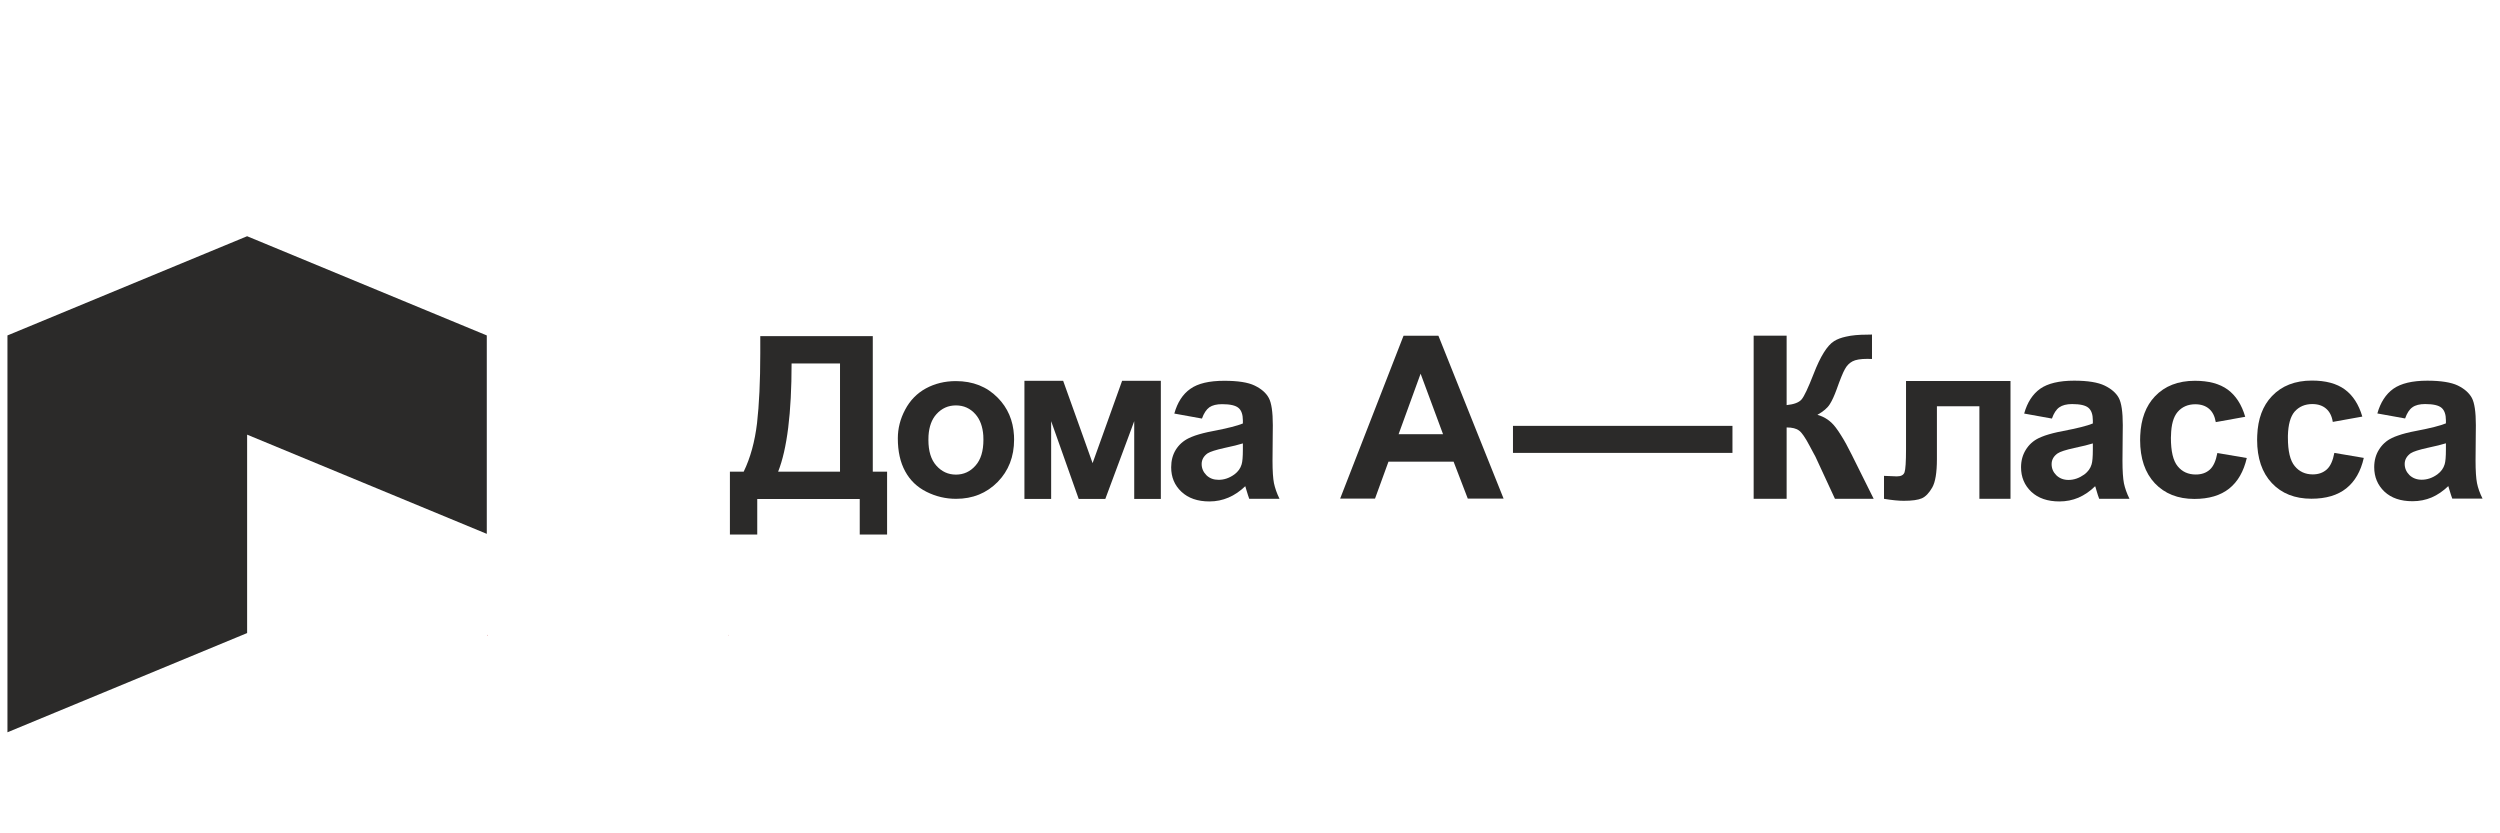
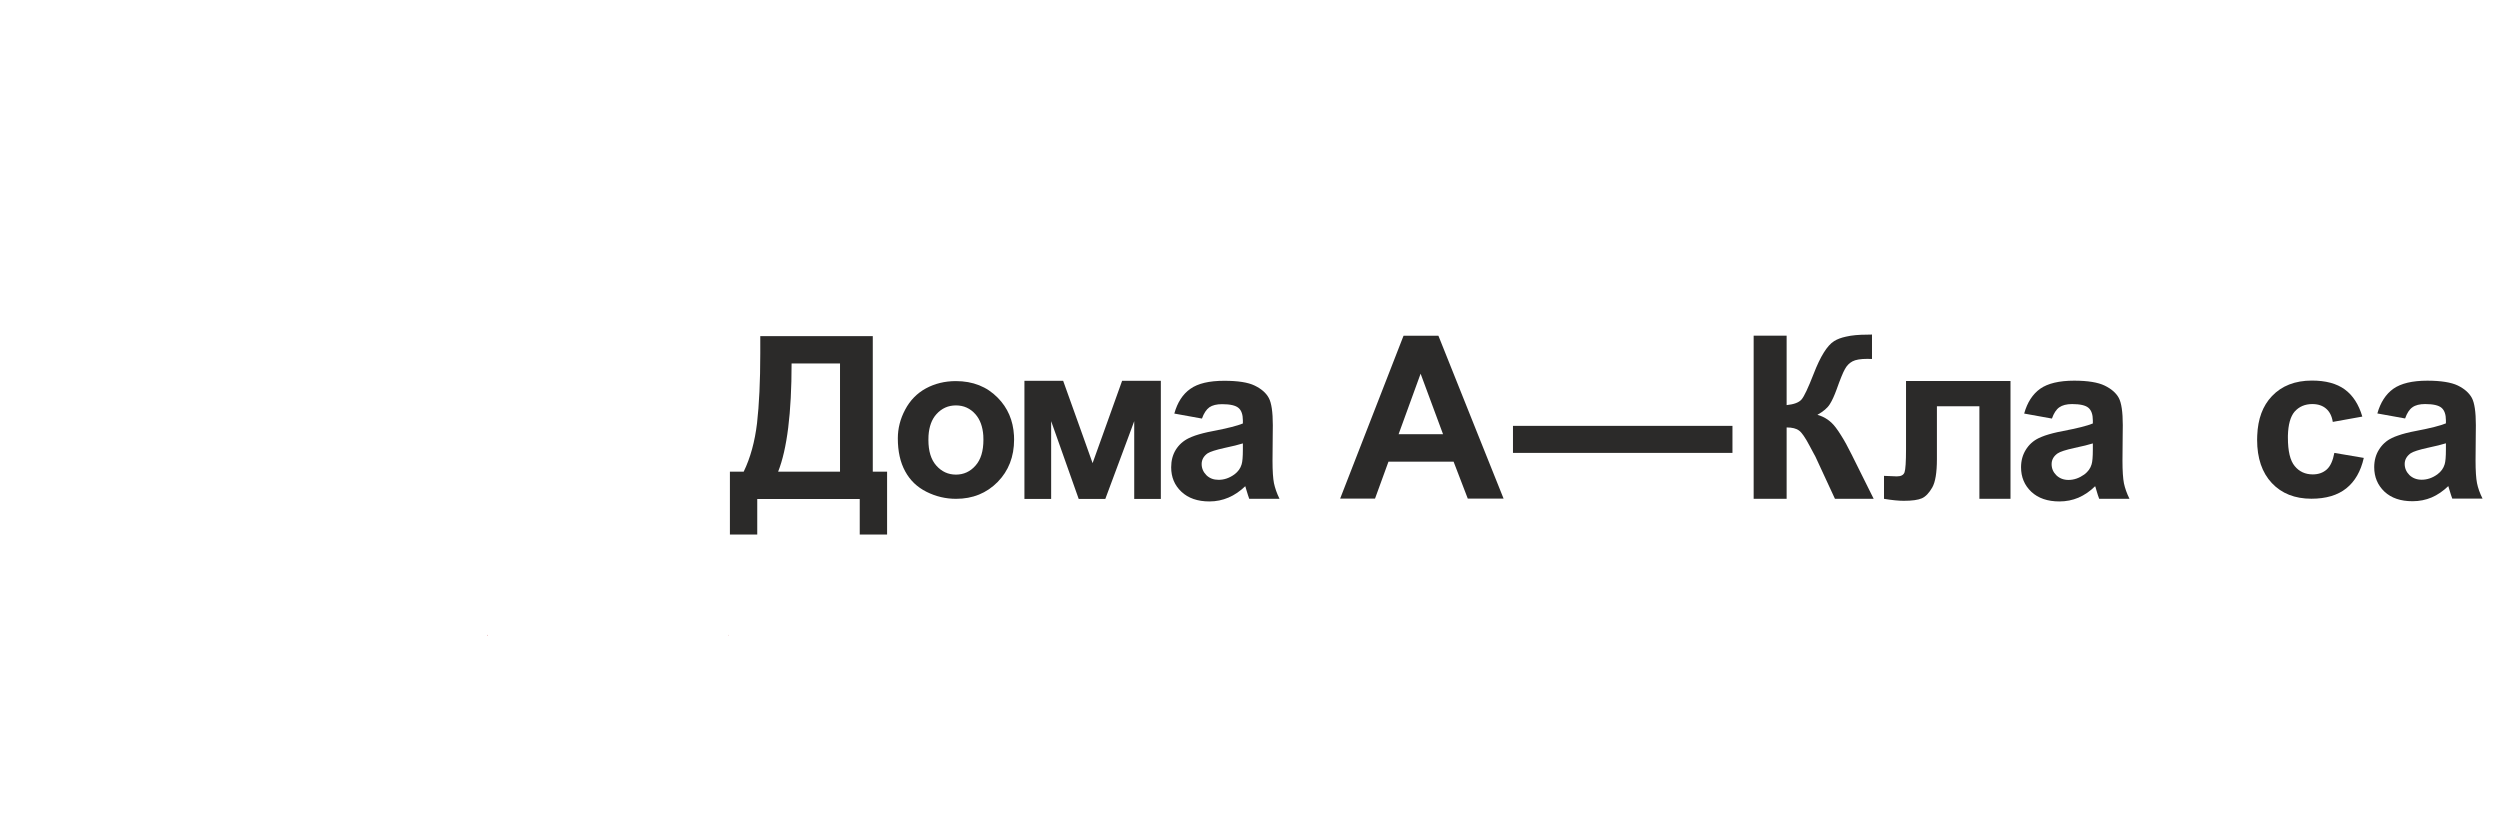
<svg xmlns="http://www.w3.org/2000/svg" xml:space="preserve" width="180mm" height="60mm" version="1.1" style="shape-rendering:geometricPrecision; text-rendering:geometricPrecision; image-rendering:optimizeQuality; fill-rule:evenodd; clip-rule:evenodd" viewBox="0 0 18000 6000">
  <defs>
    <style type="text/css"> .str0 {stroke:#BD1622;stroke-width:8.18;stroke-miterlimit:10} .fil1 {fill:none;fill-rule:nonzero} .fil0 {fill:#2B2A29;fill-rule:nonzero} </style>
  </defs>
  <g id="Слой_x0020_1">
    <path class="fil0" d="M6048.08 3396.13l-445.6 0c64.64,-163.01 96.94,-423.07 96.94,-779.24l348.66 0 0 779.24zm235.97 0l0 -976.09 -810.06 0 0 123.98c0,202.86 -8.31,370.48 -23.32,502.69 -15.82,132.27 -47.33,248.75 -96.17,349.42l-99.18 0 0 452.42 196.85 0 0 -255.57 737.91 0 0 255.57 196.94 0 0 -452.42 -102.97 0z" />
    <path class="fil0" d="M7023.46 3352.56c-37.52,42.83 -84.94,64.65 -140.5,64.65 -56.33,0 -102.97,-21.82 -141.3,-64.65 -38.32,-42.83 -57.12,-104.47 -57.12,-184.85 0,-10.5 0,-21.1 0.79,-31.6 4.5,-65.34 23.32,-116.48 56.33,-153.31 38.33,-42.83 84.97,-63.84 141.3,-63.84 55.56,0 102.98,21.01 140.5,63.84 33.04,37.63 51.86,88.75 56.36,153.31 0.78,9.81 0.78,19.6 0.78,30.1 0,81.88 -18.81,143.52 -57.14,186.35zm277.29 -216.45c-6,-108.98 -45.11,-199.84 -117.26,-272.7 -78.16,-79.66 -178.82,-119.49 -301.31,-119.49 -79.65,0 -151.81,18.01 -215.67,52.55 -64.62,35.33 -114.17,86.45 -149.5,153.31 -35.32,66.15 -52.64,135.28 -52.64,206.64 0,93.17 17.32,172.11 52.64,236.69 35.33,65.43 86.38,114.26 154.03,148.08 67.62,33.83 138.27,50.34 212.64,50.34 120.27,0 219.43,-40.61 299.09,-120.99 78.87,-80.44 118.7,-182.63 118.7,-305.11 0,-9.72 0,-19.51 -0.72,-29.32z" />
    <polygon class="fil0" points="8079.25,2741.64 7937.95,3136.11 7866.61,3334.55 7795.96,3136.11 7654.65,2741.64 7375.86,2741.64 7375.86,3592.24 7568.28,3592.24 7568.28,3032.44 7605.1,3136.11 7766.63,3592.24 7958.27,3592.24 8128.08,3136.11 8166.41,3032.44 8166.41,3592.24 8358.05,3592.24 8358.05,2741.64 " />
    <path class="fil0" d="M8948.67 3236.08c0,52.62 -3,88.66 -9,107.48 -8.31,28.51 -25.54,52.55 -51.86,72.15 -36.11,26.23 -74.43,39.02 -113.46,39.02 -36.13,0 -64.64,-10.51 -87.96,-33.02 -22.51,-22.53 -34.52,-49.64 -34.52,-80.46 0,-30.8 14.29,-57.05 42.83,-77.35 19.51,-12.03 59.34,-24.82 120.18,-38.33 60.93,-12.81 105.26,-24.03 133.79,-33.04l0 43.55zm223.96 243.47c-6.81,-34.54 -10.53,-88.66 -10.53,-161.53l1.5 -181.91 0.72 -74.35c0,-95.47 -9.72,-161.62 -29.32,-196.94 -19.51,-36.02 -53.34,-65.34 -101.38,-88.66 -47.4,-23.23 -121.06,-34.52 -218.74,-34.52 -108.17,0 -189.33,18.79 -244.17,57.84 -54.85,38.32 -93.18,97.66 -115.69,178.12l199.04 36.02c13.6,-38.32 31.61,-65.34 53.36,-81.15 21.8,-15.01 52.62,-22.52 91.73,-22.52 57.86,0 96.88,9.01 117.98,27.02 21.04,17.31 31.54,48.14 31.54,90.16l0 21.82c-39.82,16.51 -111.19,34.61 -213.45,54.14 -51.83,9.79 -95.38,21.01 -130.7,33.02 -16.51,6 -31.61,12 -44.33,18.1 -40.62,19.51 -72.16,48.04 -94.67,84.15 -22.6,36.76 -33.11,78.88 -33.11,126.21 0,70.65 24.11,129.29 73.66,175.82 49.61,46.63 116.48,69.93 202.14,69.93 48.83,0 94.66,-9.79 136.77,-27.8 42.83,-18.03 83.38,-45.83 120.99,-81.96 1.5,3.81 3.71,12.81 7.52,25.6 8.2,28.54 15.73,50.36 21.01,65.37l217.96 0c-19.6,-39.83 -32.32,-77.44 -39.83,-111.98z" />
    <path class="fil0" d="M10228.38 2690.54l161.59 435.8 -320.12 0 158.53 -435.8zm415.59 445.61l-284.8 -712.39 -3.02 -6.72 -250.26 0 -3 6.72 -277.29 712.39 -176.63 453.9 251.07 0 96.88 -266.07 468.92 0 102.17 266.07 257.78 0 -181.82 -453.9z" />
    <polygon class="fil0" points="10893.4,3260.83 12473.71,3260.83 12473.71,3066.22 10893.4,3066.22 " />
    <path class="fil0" d="M13330.35 3269.9c-25.52,-51.83 -50.34,-96.97 -73.66,-133.79 -13.5,-21.73 -27.01,-42.05 -39.82,-58.56 -34.52,-45.83 -78.16,-75.93 -131.49,-90.94 42.83,-24.04 72.86,-49.64 89.44,-76.66 17.23,-27.03 32.32,-61.64 47.36,-102.19 27.01,-75.93 47.33,-126.27 61.62,-151 13.51,-24.82 31.54,-42.83 54.05,-54.92 22.53,-12.01 57.86,-18.01 106.69,-18.01l33.83 0.78 0 -175.91c-18.04,0.79 -29.26,0.79 -34.54,0.79 -60.15,0 -111.2,4.5 -152.59,14.31 -34.55,7.5 -63.06,18.01 -85.6,32.32 -49.61,30.74 -99.25,110.39 -148.08,237.38 -39.05,99.97 -67.65,160.81 -86.38,182.63 -18.79,21.82 -54.9,35.32 -107.45,40.61l0 -499.75 -237.47 0 0 1174.54 237.47 0 0 -513.98c39.82,0 69.84,7.51 89.35,22.54 9.81,6.78 20.32,18.79 32.32,36.02 12.82,18.1 27.11,42.13 42.83,72.15 16.6,32.32 26.32,50.33 29.33,54.83 6.81,12.82 11.31,21.11 13.5,24.82l140.59 303.62 278.79 0 -160.09 -321.63z" />
    <path class="fil0" d="M13723.36 2743.14l0 490.72c0,90.88 -3.72,146.52 -10.51,166.03 -6.81,20.32 -25.53,30.04 -55.64,30.04 -12.72,0 -30.82,-0.72 -54.83,-2.22 -20.32,-0.8 -32.33,-1.5 -37.55,-1.5l0 165.32c58.56,9.79 105.89,14.29 142,14.29 60.14,0 103.69,-6.07 130.7,-18.08 27.11,-12.03 51.93,-38.33 74.46,-77.37 22.51,-39.11 33.8,-107.48 33.8,-204.45l0 -380.96 305.83 0 0 666.57 223.96 0 0 -848.39 -752.22 0z" />
    <path class="fil0" d="M15068.45 3236.08c0,52.62 -3,88.66 -9,107.48 -8.29,28.51 -25.52,52.55 -52.62,72.84 -36.04,25.54 -73.65,39.13 -113.48,39.13 -35.33,0 -64.58,-11.31 -87.88,-33.82 -22.6,-22.53 -33.82,-48.85 -33.82,-79.66 0,-31.6 14.29,-57.14 42.83,-77.46 18.81,-12.72 58.64,-25.51 119.48,-39.02 61.64,-12.81 105.98,-24.03 134.49,-33.04l0 43.55zm223.96 244.18c-6.79,-35.25 -10.6,-88.66 -10.6,-162.24l1.5 -181.91 0.81 -74.35c0,-96.19 -9.72,-161.62 -29.32,-197.64 -19.53,-35.32 -53.36,-64.64 -101.47,-87.96 -48.05,-23.23 -120.99,-35.33 -219.37,-35.33 -107.48,0 -189.42,19.6 -244.25,57.93 -54.86,39.04 -93.19,98.38 -115.7,178.84l199.85 36.02c13.58,-38.32 30.83,-65.34 53.34,-81.15 21.82,-15.01 51.92,-23.23 91.75,-23.23 57.84,0 96.88,9 117.89,27.03 21.1,18.01 31.61,48.03 31.61,90.86l0 21.82c-39.83,16.51 -111.17,34.61 -214.15,54.14 -51.83,9.79 -95.47,21.01 -130.79,33.02 -16.51,6 -31.52,12 -44.33,18.1 -40.52,19.51 -71.35,48.04 -93.88,84.87 -22.6,36.83 -33.8,78.16 -33.8,125.49 0,70.65 24.73,129.29 73.56,175.82 49.62,46.63 117.27,69.93 202.92,69.93 48.14,0 93.97,-9 136.8,-27.1 42.83,-18.73 83.38,-45.83 120.2,-82.66 2.29,4.5 4.5,12.81 8.29,26.32 8.22,28.54 15.01,50.33 21.01,64.65l217.96 0c-19.6,-39.83 -32.33,-76.66 -39.83,-111.27z" />
-     <path class="fil0" d="M15964.93 3261.64c-10.5,57.12 -28.54,96.95 -54.86,120.2 -26.29,23.29 -59.33,34.61 -100.66,34.61 -54.12,0 -97.76,-19.54 -130.08,-59.36 -33.02,-39.83 -48.83,-108.27 -48.83,-205.15 0,-5.28 0,-10.57 0.78,-15.79 1.5,-78.15 17.32,-134.51 47.35,-169.84 31.52,-36.8 74.35,-55.62 127.78,-55.62 40.54,0 73.56,11.29 98.38,32.33 25.6,21.79 41.33,53.33 48.83,96.16l211.95 -38.33c-25.54,-87.87 -67.65,-152.5 -125.49,-195.35 -58.64,-42.83 -137.51,-63.84 -236.68,-63.84 -120.98,0 -217.23,37.54 -287.8,111.98 -65.43,69.06 -100.75,163.03 -105.97,282.51 -0.78,10.51 -0.78,21.01 -0.78,31.52 0,133.01 35.32,236.75 105.97,311.9 71.35,75.15 166.1,112.7 284.8,112.7 104.45,0 187.82,-24.82 250.25,-74.37 62.37,-49.62 104.39,-123.27 126.99,-220.24l-211.93 -36.02z" />
    <path class="fil0" d="M16807.29 3260.88c-10.5,56.36 -28.51,96.18 -54.83,119.48 -26.32,23.32 -59.34,35.32 -100.69,35.32 -54.12,0 -97.73,-20.29 -130.06,-60.12 -33.04,-39.83 -48.83,-108.19 -48.83,-204.36l0 -15.09c2.29,-79.59 18.08,-136 47.4,-171.32 32.26,-36.83 75.09,-55.55 128.49,-55.55 40.54,0 73.65,11.22 98.4,32.32 25.61,21.73 42.11,53.34 48.83,96.16l212.65 -38.32c-25.54,-87.16 -67.56,-152.59 -126.2,-195.42 -58.65,-42.83 -137.5,-63.87 -236.68,-63.87 -120.99,0 -217.22,37.61 -287.8,111.98 -66.15,69.15 -101.45,163.82 -105.98,284.02 -0.78,9.79 -0.78,19.6 -0.78,30.1 0,132.99 35.32,236.68 105.97,311.84 70.65,75.15 166.03,112.76 284.8,112.76 105.19,0 188.63,-24.82 250.97,-74.44 62.37,-49.55 104.48,-122.48 126.3,-219.45l-211.96 -36.04z" />
    <path class="fil0" d="M17610.59 3235.32c0,52.64 -3,88.68 -9,107.47 -8.31,28.54 -25.54,52.56 -51.86,72.16 -36.11,26.32 -74.44,39.04 -113.48,39.04 -35.3,0 -64.63,-11.22 -87.94,-33.04 -22.52,-22.51 -34.55,-49.62 -34.55,-80.44 0,-30.82 15.04,-57.05 43.64,-77.37 18.73,-12.01 58.55,-24.82 119.39,-38.33 60.93,-12.79 105.26,-24.01 133.8,-33.02l0 43.53zm223.94 243.47c-6.79,-34.52 -10.51,-88.66 -10.51,-161.51l1.5 -181.13 0.72 -75.15c0,-95.45 -9.72,-160.81 -29.32,-196.85 -19.51,-35.33 -53.34,-65.44 -101.39,-88.73 -47.42,-22.54 -120.98,-34.54 -218.74,-34.54 -108.17,0 -189.32,19.51 -244.18,57.83 -54.84,39.14 -93.16,98.48 -115.68,178.13l199.84 36.04c13.53,-38.32 30.82,-65.36 52.64,-80.37 21.73,-15.81 52.55,-23.32 91.66,-23.32 57.84,0 96.88,9.01 117.98,27.04 21.03,18.1 31.54,48.11 31.54,90.16l0 21.82c-39.83,16.51 -111.19,34.61 -213.36,54.12 -52.64,9.81 -96.97,21.03 -132.3,33.82 -15.79,5.22 -30.1,11.22 -42.83,17.32 -40.61,19.51 -71.34,48.02 -93.94,84.85 -22.54,36.04 -33.83,78.15 -33.83,125.51 0,70.63 24.8,129.27 73.65,175.82 49.62,46.61 117.27,69.15 202.14,69.15 48.84,0 94.67,-9.03 137.5,-27.04 42.11,-18.01 82.65,-45.83 120.26,-81.94 1.5,3.79 3.72,12.79 7.51,25.6 8.22,28.52 15.81,50.34 21.03,64.56l217.93 0c-19.57,-39.04 -33.1,-76.65 -39.82,-111.19z" />
-     <polygon class="fil0" points="1779.26,1700.83 53.64,2415.11 53.64,5272.44 1779.26,4558.05 1779.26,3129.48 3504.89,3843.78 3504.89,2415.11 " />
    <line class="fil1 str0" x1="3511.95" y1="4575.17" x2="3510.45" y2="4575.17" />
    <line class="fil1 str0" x1="5244.79" y1="4575.17" x2="5244" y2="4575.17" />
  </g>
</svg>